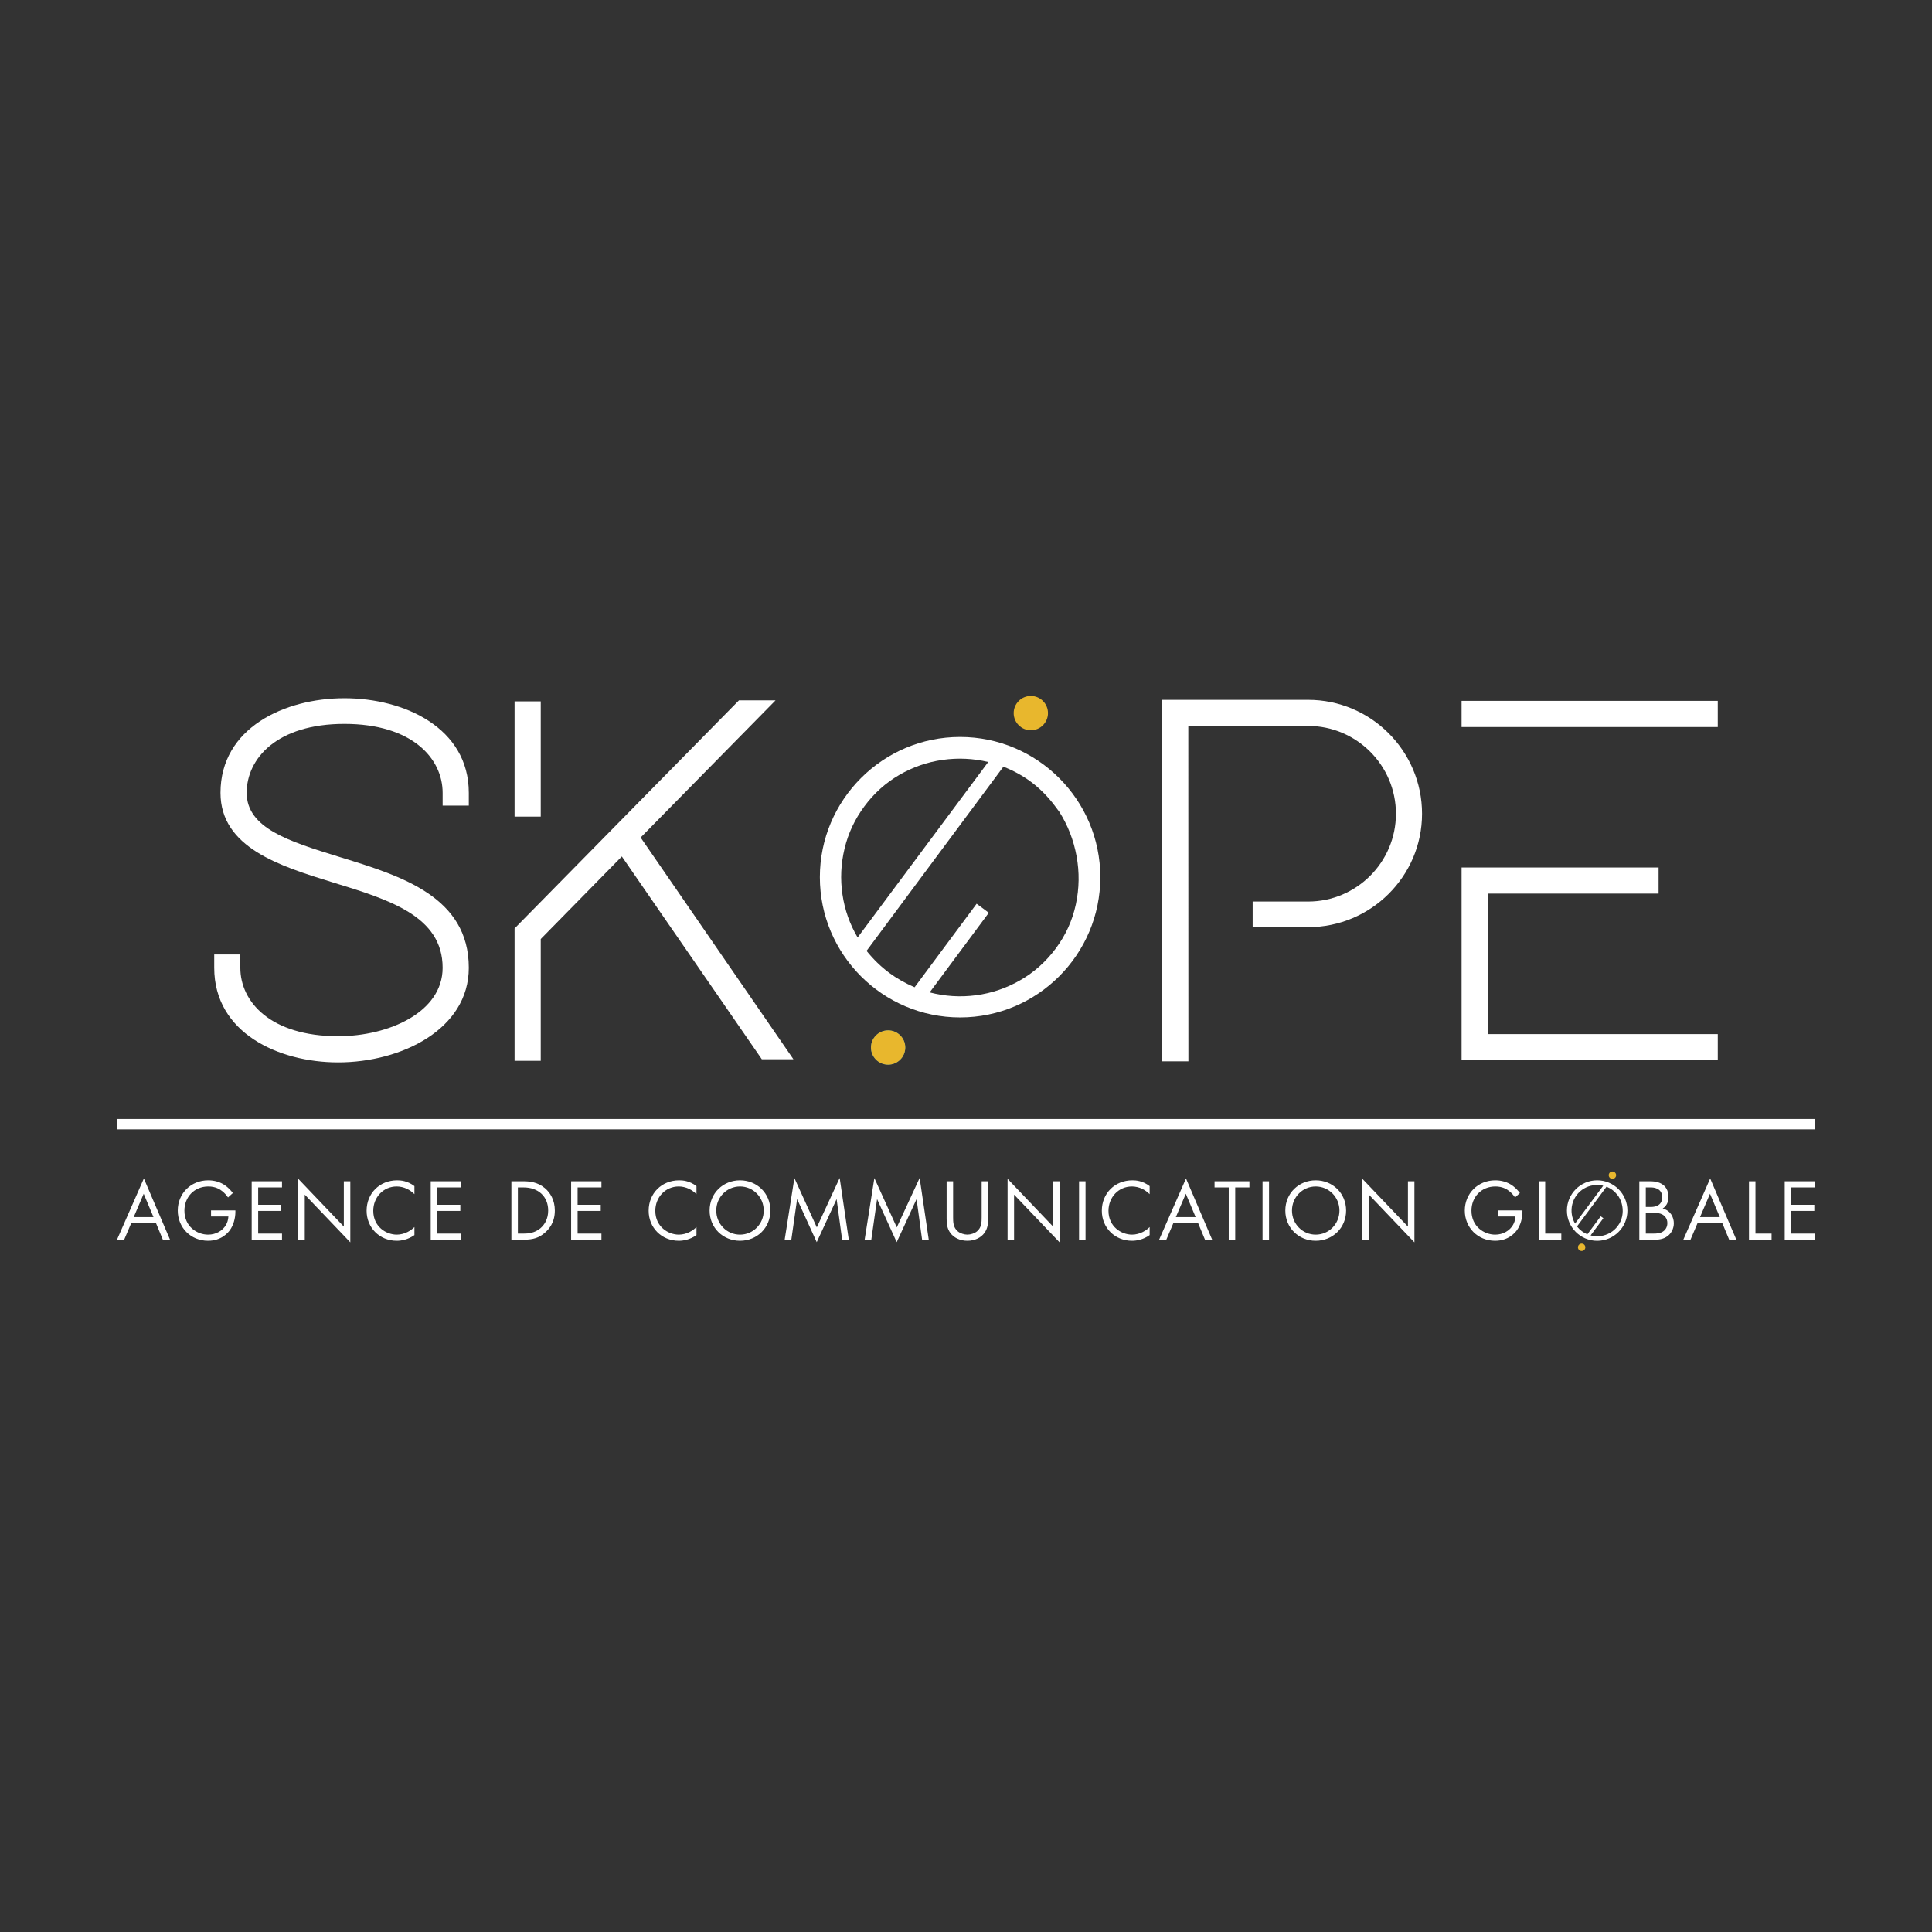
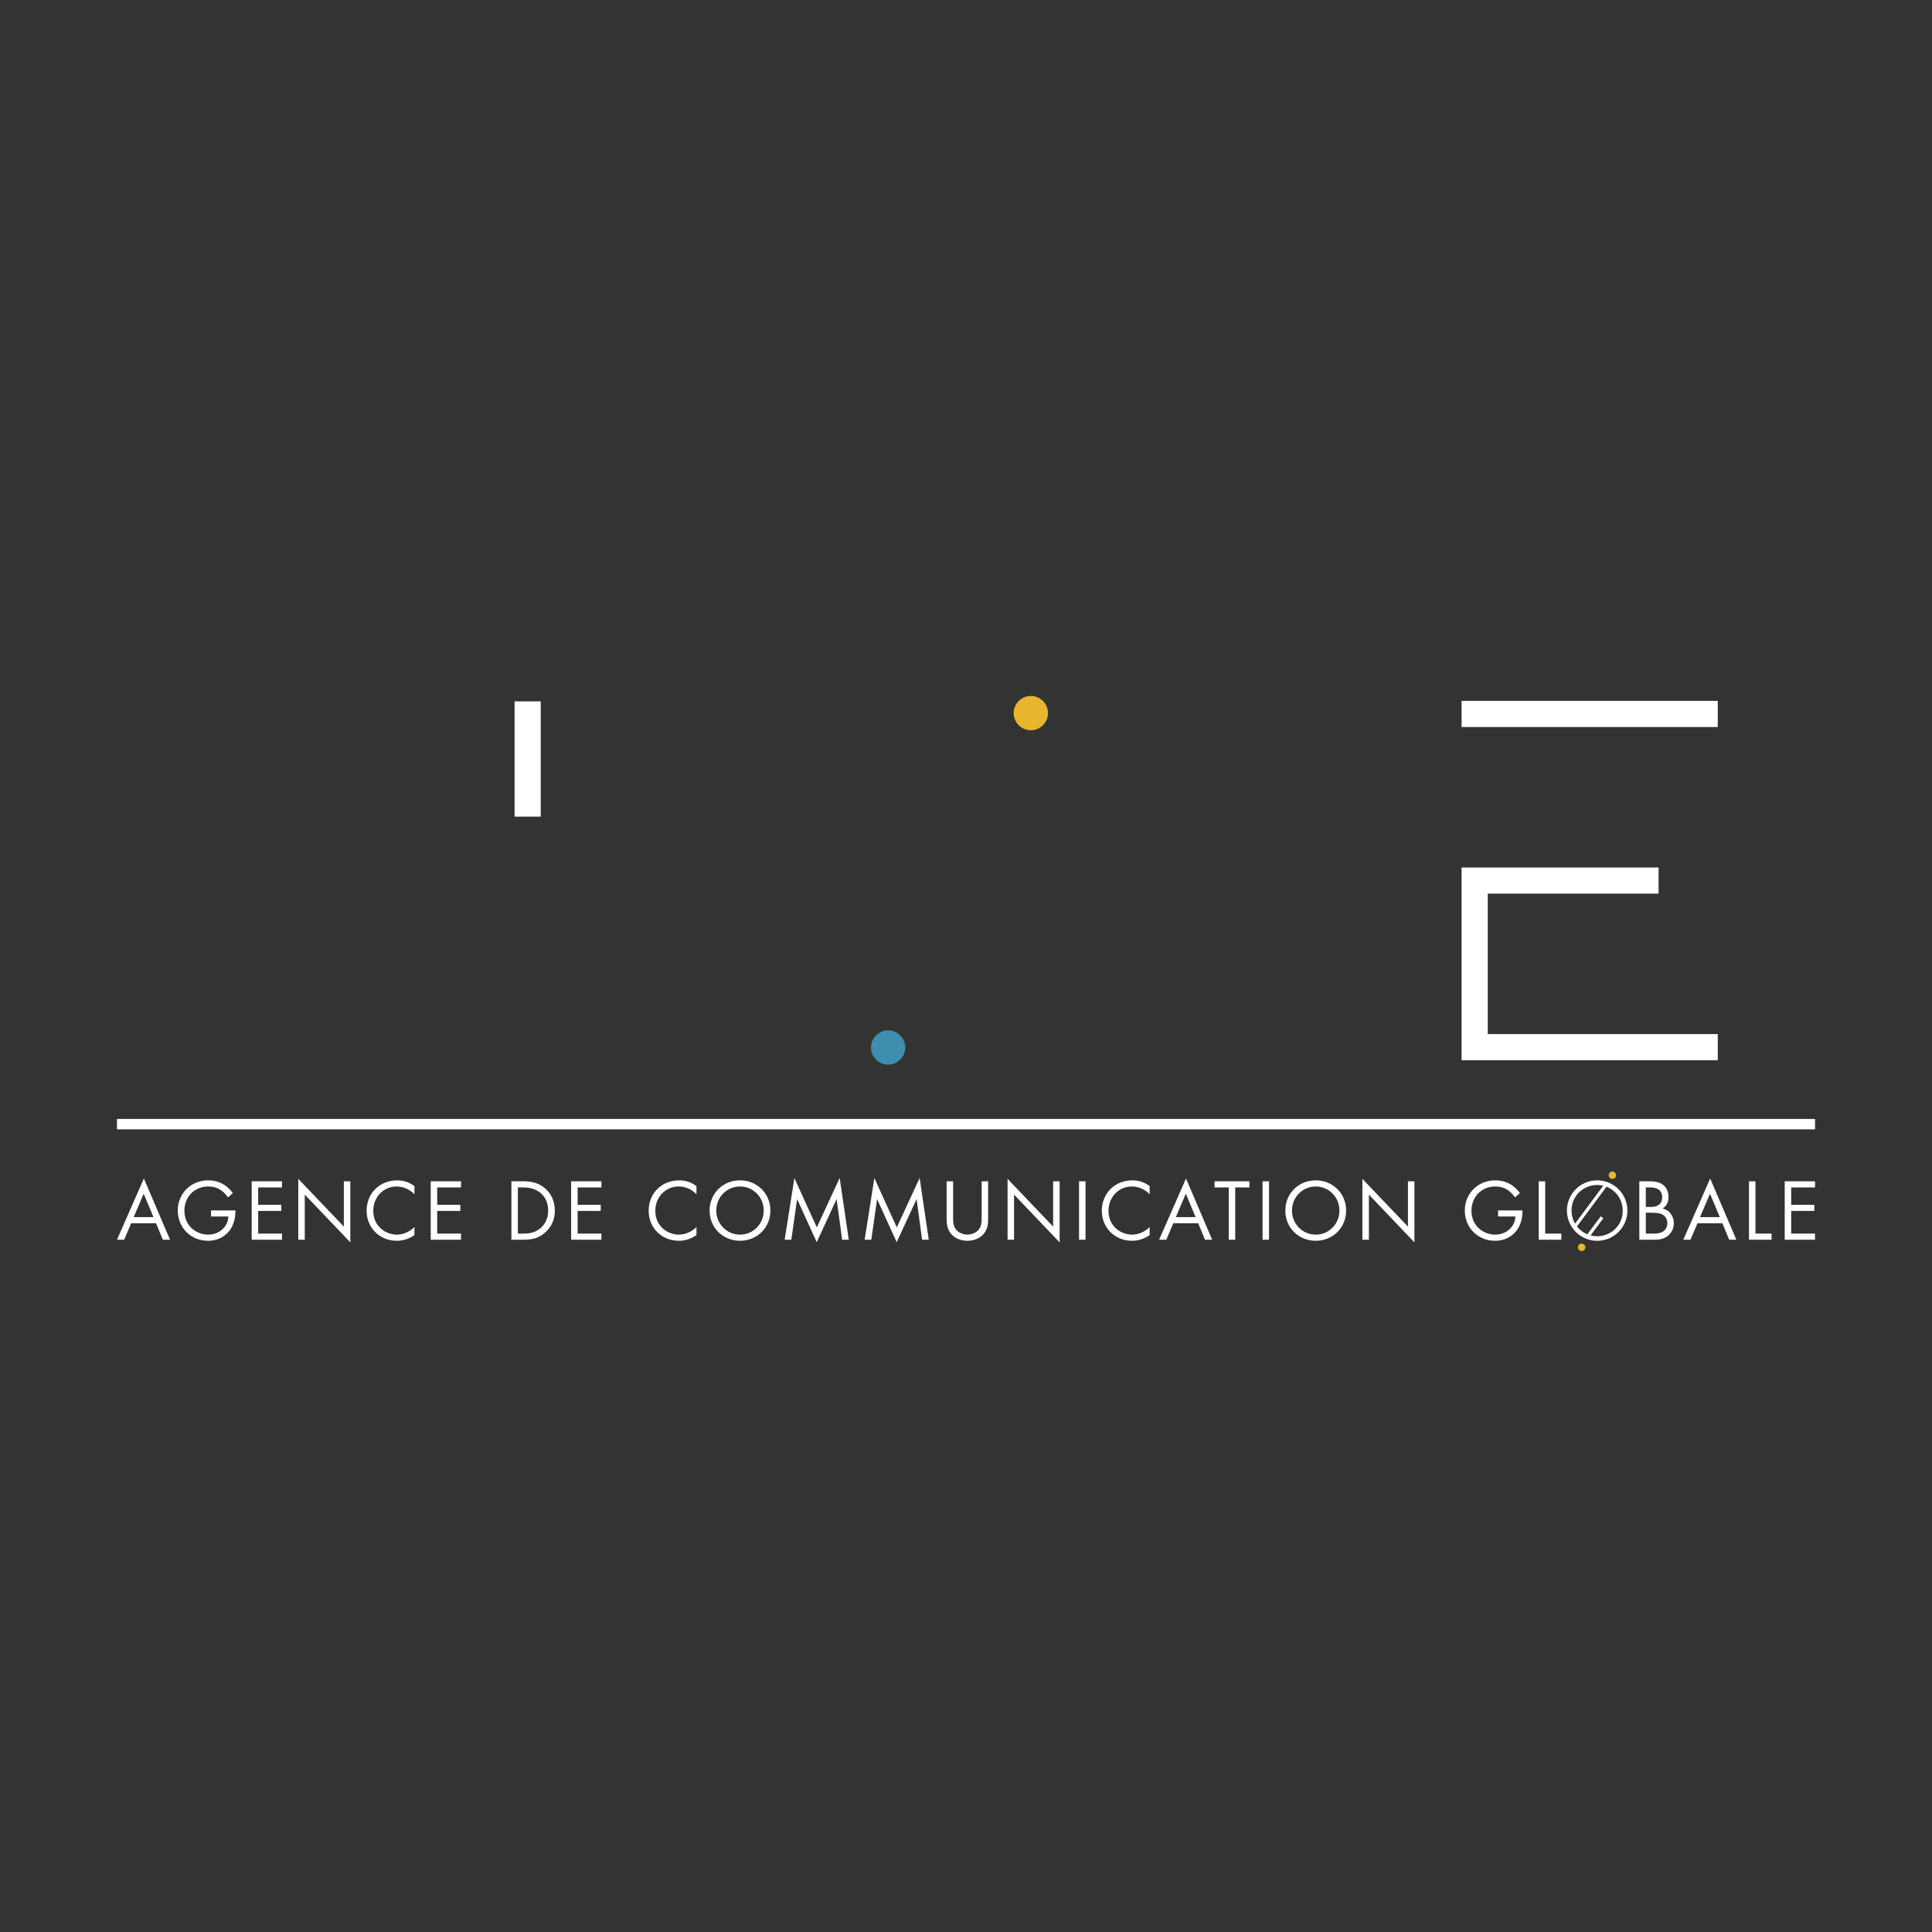
<svg xmlns="http://www.w3.org/2000/svg" id="Calque_1" x="0px" y="0px" viewBox="0 0 512 512" style="enable-background:new 0 0 512 512;" xml:space="preserve">
  <rect x="0" y="0" width="512" height="512" fill="#333333" stroke="none" />
  <g />
  <g>
    <g>
      <g>
-         <path style="fill:#FFFFFF;" d="M124.238,213.497v-3.392c0-17.222-17.089-25.066-32.968-25.066    c-15.815,0-32.837,7.844-32.837,25.066c0,14.539,15.769,19.416,29.683,23.719c15.009,4.593,29.186,8.931,29.186,22.65    c0,11.776-14.268,18.131-27.694,18.131c-17.903,0-25.917-9.106-25.917-18.131v-3.528h-6.919v3.528    c0,17.223,17.021,25.067,32.836,25.067c16.788,0,34.63-8.785,34.63-25.067c0-18.786-17.876-24.305-33.646-29.176l-0.938-0.29    c-13.029-4.033-24.281-7.517-24.281-16.903c0-9.091,8.008-18.265,25.898-18.265c17.983,0,26.032,9.173,26.032,18.265v3.392    H124.238z" />
        <rect x="136.367" y="185.871" style="fill:#FFFFFF;" width="6.935" height="30.544" />
-         <polygon style="fill:#FFFFFF;" points="169.774,221.954 205.532,185.6 195.83,185.6 136.47,245.942 136.366,246.048     136.366,281.116 143.302,281.116 143.302,248.852 164.794,226.973 201.781,280.554 201.888,280.71 210.262,280.71    " />
        <polygon style="fill:#FFFFFF;" points="394.275,236.818 439.541,236.818 439.541,229.899 387.338,229.899 387.338,280.98     455.227,280.98 455.227,274.045 394.275,274.045    " />
        <rect x="387.337" y="185.737" style="fill:#FFFFFF;" width="67.89" height="6.935" />
-         <path style="fill:#FFFFFF;" d="M346.669,185.465H308v95.788h6.937l-0.025-88.869h31.757c12.83,0,23.269,10.438,23.269,23.269    c0,12.831-10.438,23.27-23.269,23.27h-14.701v6.783h14.701c16.645,0,30.188-13.481,30.188-30.052    C376.857,199.007,363.314,185.465,346.669,185.465" />
        <path style="fill:#3F8DAF;" d="M235.362,273.054c-2.506,0-4.545,2.039-4.545,4.545s2.039,4.545,4.545,4.545    c2.506,0,4.545-2.039,4.545-4.545S237.868,273.054,235.362,273.054" />
-         <path style="fill:#E8B72D;" d="M235.362,273.054c-2.506,0-4.545,2.039-4.545,4.545s2.039,4.545,4.545,4.545    c2.506,0,4.545-2.039,4.545-4.545S237.868,273.054,235.362,273.054" />
        <path style="fill:#E8B72D;" d="M273.181,184.437c-2.506,0-4.545,2.039-4.545,4.545s2.039,4.545,4.545,4.545    c2.506,0,4.545-2.039,4.545-4.545S275.687,184.437,273.181,184.437" />
-         <path style="fill:#FFFFFF;" d="M254.433,195.305c-20.491,0-37.161,16.67-37.161,37.161c0,20.491,16.67,37.161,37.161,37.161    c20.492,0,37.161-16.67,37.161-37.161C291.594,211.976,274.924,195.305,254.433,195.305 M258.82,239.502l-16.444,22.133    c-2.524-1.093-4.768-2.369-6.732-3.828c-2.176-1.617-4.176-3.556-5.997-5.815l36.26-48.805c2.655,1.026,5.099,2.367,7.328,4.024    c2.123,1.577,4.085,3.509,5.888,5.796l1.586,2.105c2.277,3.587,3.808,7.514,4.591,11.782c0.783,4.269,0.719,8.525-0.19,12.771    c-0.91,4.246-2.676,8.134-5.298,11.663c-2.603,3.503-5.739,6.312-9.41,8.424c-3.67,2.113-7.574,3.445-11.71,3.996    c-4.138,0.551-8.245,0.299-12.323-0.753l15.675-21.098L258.82,239.502z M227.28,248.442c-2.079-3.522-3.419-7.318-4.019-11.388    c-0.601-4.07-0.414-8.133,0.56-12.187c0.973-4.054,2.732-7.794,5.275-11.217c2.543-3.424,5.611-6.18,9.202-8.269    c3.591-2.089,7.423-3.422,11.498-4c4.073-0.577,8.106-0.392,12.098,0.555L227.28,248.442z" />
        <rect x="31" y="296.537" style="fill:#FFFFFF;" width="450" height="2.75" />
        <path style="fill:#FFFFFF;" d="M481,313.058h-8.032v15.482H481v-1.625h-6.314v-6.012h6.128v-1.625h-6.128v-4.596H481V313.058z     M463.498,313.058v15.482h5.988v-1.625h-4.271v-13.858H463.498z M450.522,322.552l2.646-6.197l2.6,6.197H450.522z     M458.252,328.54h1.904l-6.94-16.225l-7.126,16.225h1.904l1.857-4.364h6.592L458.252,328.54z M436.155,321.391h1.764    c1.231,0,2.043,0.139,2.623,0.464c0.604,0.325,1.323,1.044,1.323,2.275c0,0.928-0.418,1.694-1.021,2.135    c-0.743,0.58-1.718,0.65-2.716,0.65h-1.973V321.391z M436.155,314.683h1.346c0.487,0,2.994,0.046,2.994,2.6    c0,2.391-2.135,2.577-3.041,2.577h-1.3V314.683z M434.437,313.058v15.482h3.853c1.068,0,2.484-0.046,3.714-1.021    c0.836-0.65,1.579-1.857,1.579-3.342c0-1.486-0.789-3.366-2.948-3.899c1.369-0.929,1.532-2.275,1.532-3.041    c0-1.88-0.905-2.832-1.393-3.203c-1.137-0.906-2.692-0.975-3.551-0.975H434.437z M407.777,313.058v15.482h5.988v-1.625h-4.271    v-13.858H407.777z M397.007,322.389h4.596c-0.046,0.975-0.348,1.718-0.627,2.206c-0.882,1.555-2.669,2.6-4.735,2.6    c-2.925,0-6.29-2.136-6.29-6.36c0-3.598,2.6-6.406,6.337-6.406c1.857,0,3.018,0.696,3.76,1.3    c0.511,0.417,1.021,0.975,1.462,1.601l1.276-1.16c-0.441-0.603-1.091-1.3-1.787-1.834c-1.509-1.16-3.25-1.532-4.735-1.532    c-4.619,0-8.077,3.505-8.077,8.008s3.435,8.008,8.031,8.008c3.552,0,5.292-2.159,5.757-2.785c0.975-1.323,1.486-3.18,1.486-4.898    v-0.371h-6.453V322.389z M362.767,328.54v-11.954l12.07,12.65v-16.179h-1.718v12l-12.07-12.65v16.132H362.767z M348.679,314.428    c3.482,0,6.29,2.832,6.29,6.383c0,3.552-2.808,6.383-6.29,6.383c-3.482,0-6.29-2.832-6.29-6.383    C342.388,317.26,345.197,314.428,348.679,314.428 M348.679,328.819c4.48,0,8.054-3.412,8.054-8.008    c0-4.619-3.598-8.008-8.054-8.008c-4.456,0-8.054,3.389-8.054,8.008C340.624,325.407,344.199,328.819,348.679,328.819     M334.589,328.54h1.718v-15.482h-1.718V328.54z M331.108,314.683v-1.625h-9.239v1.625h3.76v13.858h1.718v-13.858H331.108z     M311.609,322.552l2.646-6.197l2.6,6.197H311.609z M319.339,328.54h1.903l-6.94-16.225l-7.126,16.225h1.904l1.857-4.364h6.592    L319.339,328.54z M304.669,314.335c-1.857-1.416-3.644-1.532-4.573-1.532c-4.642,0-8.101,3.436-8.101,8.054    c0,4.48,3.412,7.962,8.008,7.962c1.161,0,2.948-0.279,4.666-1.509v-2.136c-0.279,0.279-0.905,0.859-1.787,1.3    c-0.813,0.418-1.834,0.72-2.879,0.72c-2.832,0-6.244-2.112-6.244-6.314c0-3.575,2.646-6.453,6.221-6.453    c0.905,0,1.857,0.232,2.669,0.603c0.789,0.371,1.532,0.952,2.019,1.439V314.335z M285.96,328.54h1.718v-15.482h-1.718V328.54z     M268.738,328.54v-11.954l12.07,12.65v-16.179h-1.718v12l-12.07-12.65v16.132H268.738z M252.583,313.058h-1.718v9.958    c0,1.3,0.139,2.553,0.975,3.714c0.929,1.276,2.553,2.089,4.527,2.089c1.973,0,3.598-0.813,4.526-2.089    c0.836-1.161,0.975-2.414,0.975-3.714v-9.958h-1.718v9.493c0,1.3,0,2.716-1.23,3.76c-0.627,0.534-1.695,0.882-2.553,0.882    c-0.859,0-1.927-0.348-2.553-0.882c-1.231-1.044-1.231-2.46-1.231-3.76V313.058z M230.903,328.54l1.532-10.77l5.2,11.42    l5.269-11.42l1.462,10.77h1.764l-2.414-16.364l-6.058,13.092l-5.942-13.068l-2.577,16.341H230.903z M209.71,328.54l1.532-10.77    l5.2,11.42l5.269-11.42l1.462,10.77h1.764l-2.414-16.364l-6.059,13.092l-5.942-13.068l-2.577,16.341H209.71z M196.108,314.428    c3.482,0,6.29,2.832,6.29,6.383c0,3.552-2.808,6.383-6.29,6.383c-3.482,0-6.29-2.832-6.29-6.383    C189.818,317.26,192.626,314.428,196.108,314.428 M196.108,328.819c4.48,0,8.054-3.412,8.054-8.008    c0-4.619-3.598-8.008-8.054-8.008c-4.457,0-8.054,3.389-8.054,8.008C188.054,325.407,191.629,328.819,196.108,328.819     M184.572,314.335c-1.857-1.416-3.644-1.532-4.573-1.532c-4.643,0-8.101,3.436-8.101,8.054c0,4.48,3.412,7.962,8.008,7.962    c1.161,0,2.948-0.279,4.666-1.509v-2.136c-0.279,0.279-0.905,0.859-1.787,1.3c-0.813,0.418-1.834,0.72-2.879,0.72    c-2.832,0-6.244-2.112-6.244-6.314c0-3.575,2.646-6.453,6.221-6.453c0.905,0,1.857,0.232,2.669,0.603    c0.789,0.371,1.532,0.952,2.019,1.439V314.335z M159.386,313.058h-8.031v15.482h8.031v-1.625h-6.313v-6.012h6.128v-1.625h-6.128    v-4.596h6.313V313.058z M137.242,314.683h1.509c3.923,0,6.522,2.414,6.522,6.128c0,2.205-0.929,3.737-2.089,4.712    c-1.509,1.253-3.203,1.393-4.434,1.393h-1.509V314.683z M135.524,328.54h3.133c2.763,0,4.248-0.58,5.664-1.788    c1.114-0.952,2.716-2.692,2.716-5.942c0-2.785-1.231-4.758-2.646-5.942c-1.949-1.648-4.155-1.81-5.71-1.81h-3.157V328.54z     M122.176,313.058h-8.031v15.482h8.031v-1.625h-6.314v-6.012h6.128v-1.625h-6.128v-4.596h6.314V313.058z M109.828,314.335    c-1.857-1.416-3.644-1.532-4.573-1.532c-4.642,0-8.101,3.436-8.101,8.054c0,4.48,3.412,7.962,8.008,7.962    c1.161,0,2.948-0.279,4.666-1.509v-2.136c-0.278,0.279-0.905,0.859-1.788,1.3c-0.812,0.418-1.833,0.72-2.878,0.72    c-2.832,0-6.244-2.112-6.244-6.314c0-3.575,2.646-6.453,6.221-6.453c0.905,0,1.857,0.232,2.669,0.603    c0.789,0.371,1.532,0.952,2.02,1.439V314.335z M80.766,328.54v-11.954l12.07,12.65v-16.179h-1.718v12l-12.07-12.65v16.132H80.766    z M74.731,313.058H66.7v15.482h8.032v-1.625h-6.314v-6.012h6.128v-1.625h-6.128v-4.596h6.314V313.058z M55.929,322.389h4.596    c-0.046,0.975-0.348,1.718-0.627,2.206c-0.882,1.555-2.669,2.6-4.735,2.6c-2.925,0-6.291-2.136-6.291-6.36    c0-3.598,2.6-6.406,6.337-6.406c1.857,0,3.018,0.696,3.76,1.3c0.511,0.417,1.021,0.975,1.462,1.601l1.276-1.16    c-0.441-0.603-1.091-1.3-1.787-1.834c-1.509-1.16-3.25-1.532-4.735-1.532c-4.619,0-8.077,3.505-8.077,8.008    s3.435,8.008,8.031,8.008c3.551,0,5.292-2.159,5.757-2.785c0.974-1.323,1.485-3.18,1.485-4.898v-0.371h-6.453V322.389z     M35.433,322.552l2.646-6.197l2.6,6.197H35.433z M43.163,328.54h1.903l-6.94-16.225L31,328.54h1.904l1.857-4.364h6.592    L43.163,328.54z" />
        <path style="fill:#E8B72E;" d="M419.152,329.569c-0.54,0-0.98,0.44-0.98,0.98c0,0.541,0.44,0.981,0.98,0.981    c0.54,0,0.98-0.44,0.98-0.981C420.132,330.009,419.693,329.569,419.152,329.569" />
        <path style="fill:#E8B72E;" d="M427.309,312.417c0.54,0,0.98-0.44,0.98-0.98c0-0.541-0.44-0.981-0.98-0.981    c-0.54,0-0.98,0.44-0.98,0.981C426.329,311.977,426.769,312.417,427.309,312.417" />
        <path style="fill:#FFFFFF;" d="M417.409,324.261c-0.448-0.76-0.736-1.578-0.866-2.457c-0.13-0.877-0.089-1.753,0.121-2.628    c0.209-0.875,0.588-1.681,1.137-2.419c0.549-0.739,1.21-1.334,1.985-1.784c0.773-0.45,1.601-0.739,2.479-0.862    c0.878-0.125,1.748-0.085,2.609,0.12L417.409,324.261z M424.212,322.333l-3.548,4.773c-0.544-0.236-1.027-0.511-1.451-0.826    c-0.469-0.348-0.9-0.766-1.294-1.253l7.821-10.526c0.572,0.221,1.1,0.51,1.58,0.867c0.458,0.34,0.881,0.756,1.27,1.25    l0.342,0.454c0.491,0.773,0.821,1.62,0.989,2.541c0.17,0.92,0.155,1.838-0.04,2.754c-0.197,0.916-0.578,1.754-1.143,2.516    c-0.561,0.755-1.238,1.361-2.029,1.817c-0.792,0.455-1.634,0.743-2.525,0.861c-0.893,0.118-1.779,0.064-2.658-0.163l3.382-4.551    L424.212,322.333z M423.266,312.8c-4.419,0-8.016,3.596-8.016,8.016c0,4.419,3.597,8.014,8.016,8.014    c4.42,0,8.016-3.596,8.016-8.014C431.281,316.396,427.686,312.8,423.266,312.8" />
      </g>
    </g>
  </g>
  <g />
  <g />
  <g />
  <g />
  <g />
  <g />
  <g />
  <g />
  <g />
  <g />
  <g />
  <g />
  <g />
  <g />
  <g />
</svg>